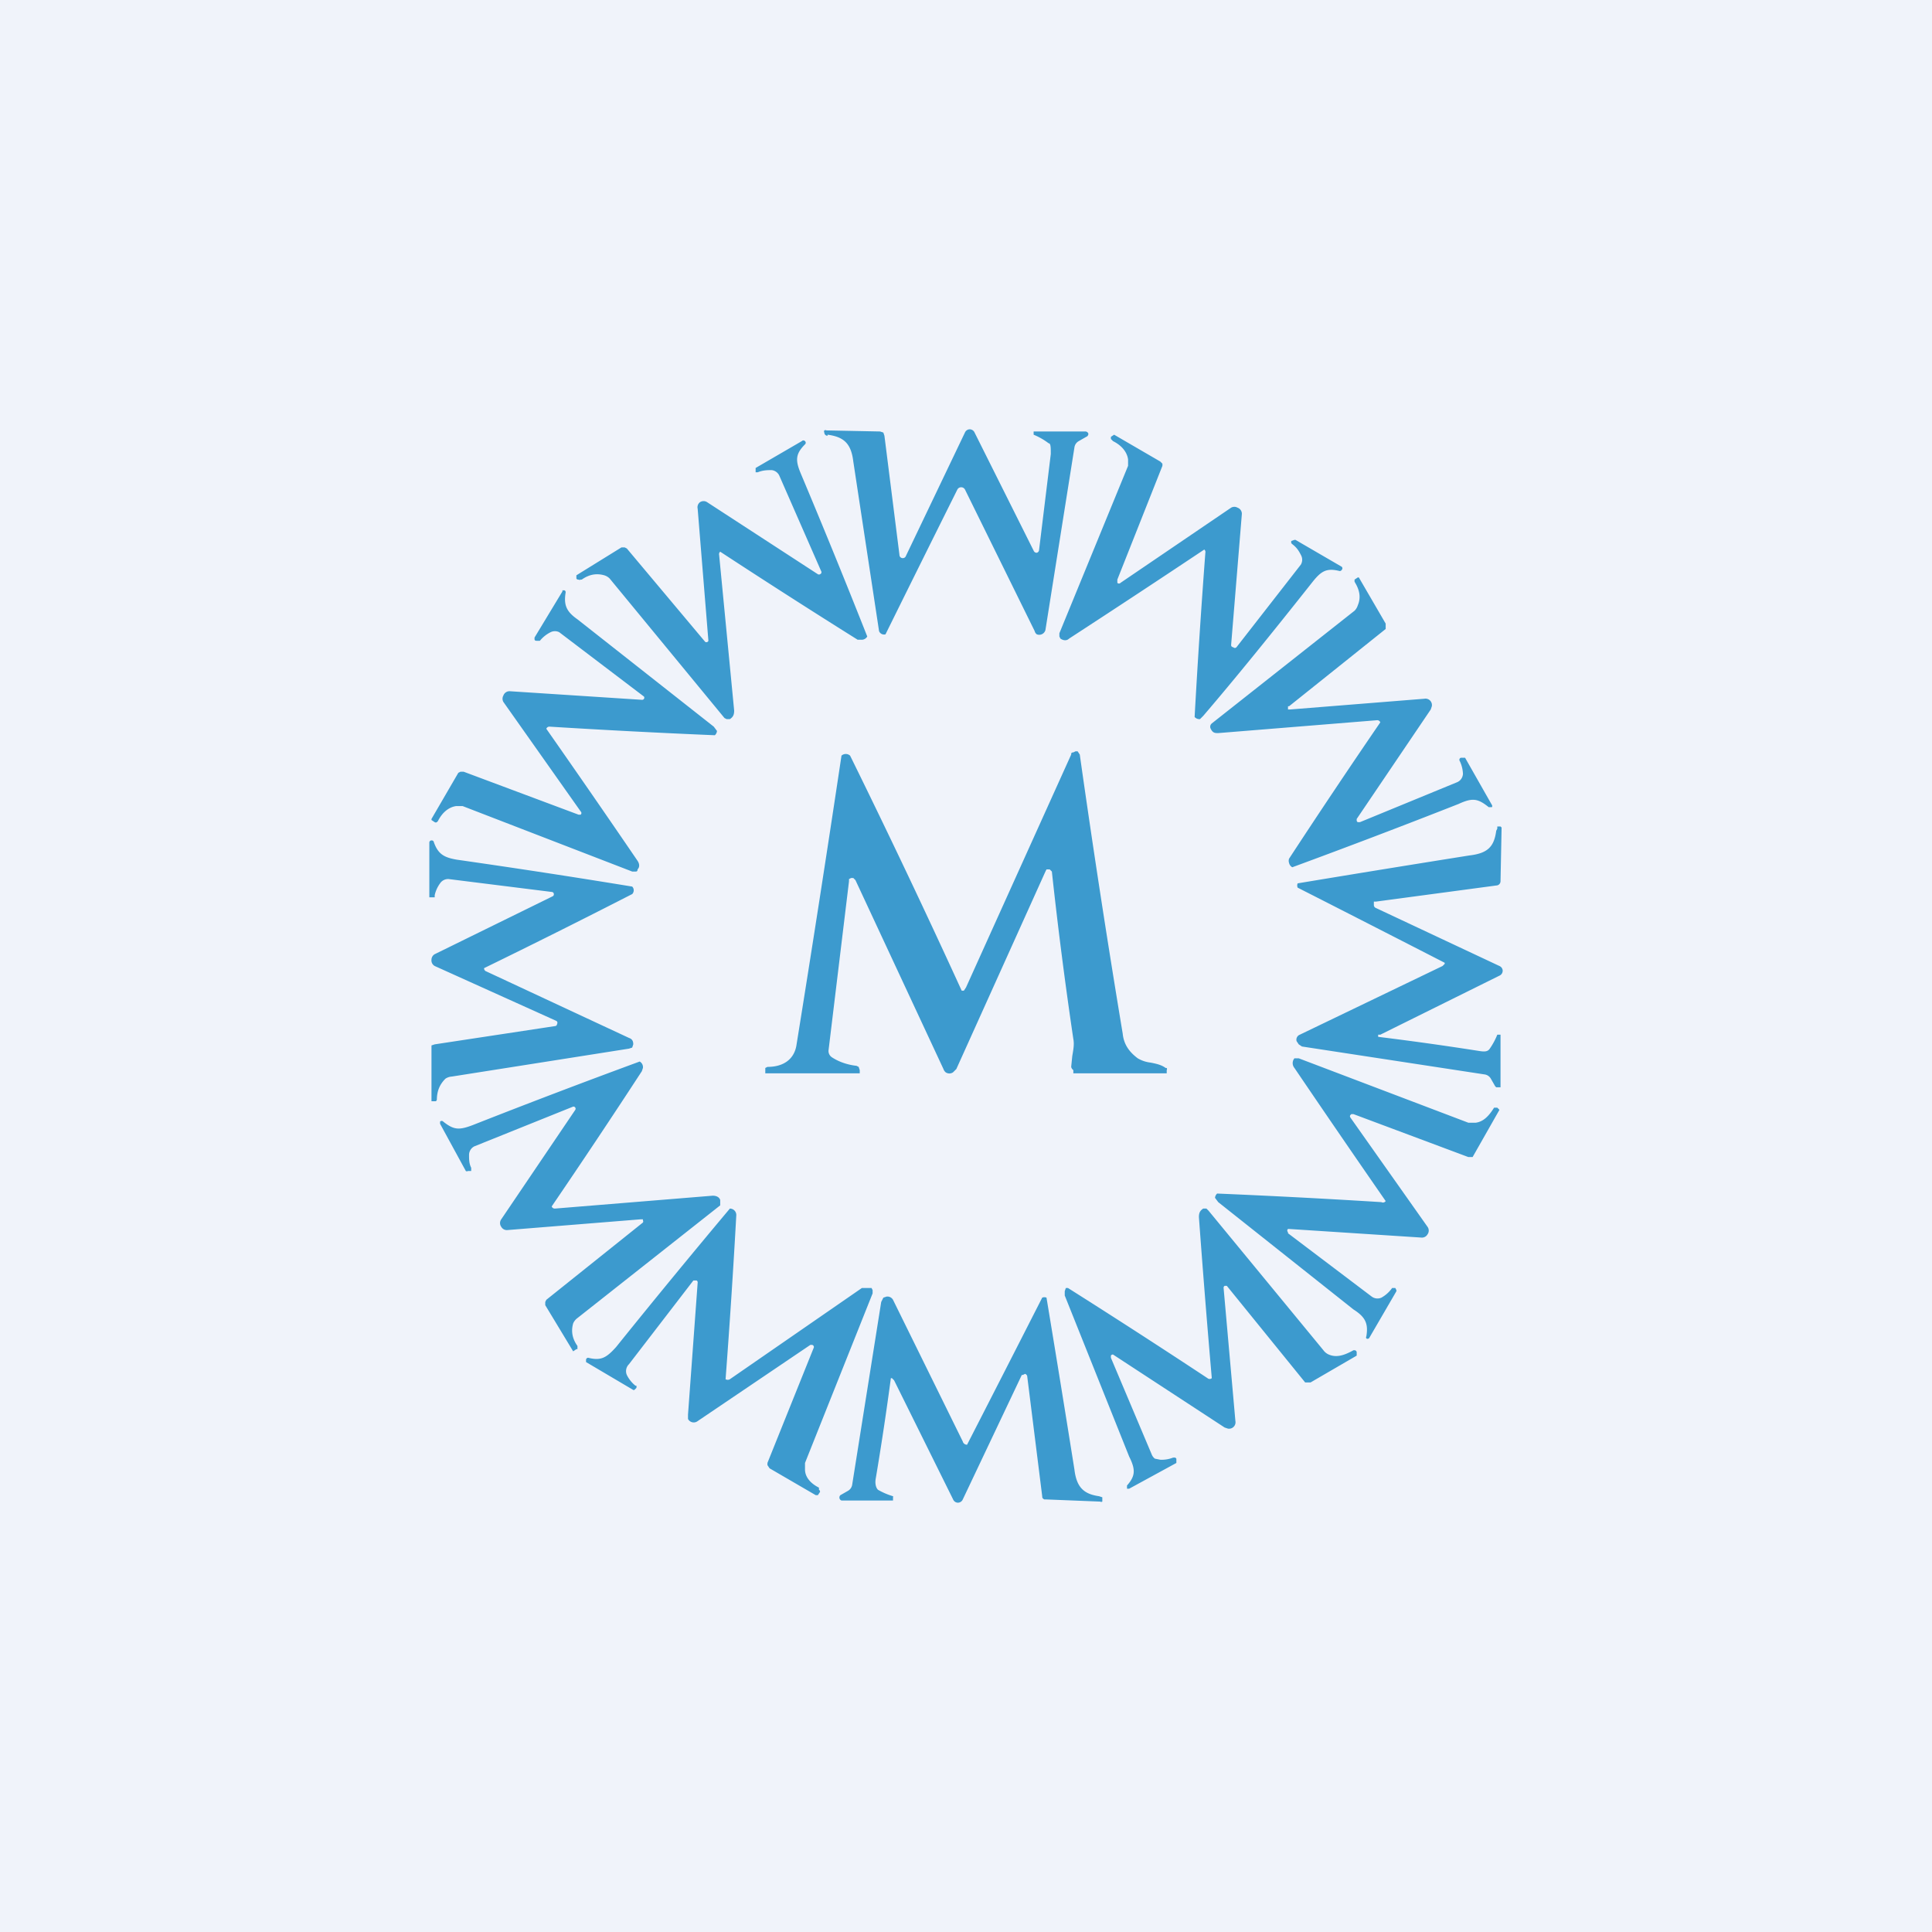
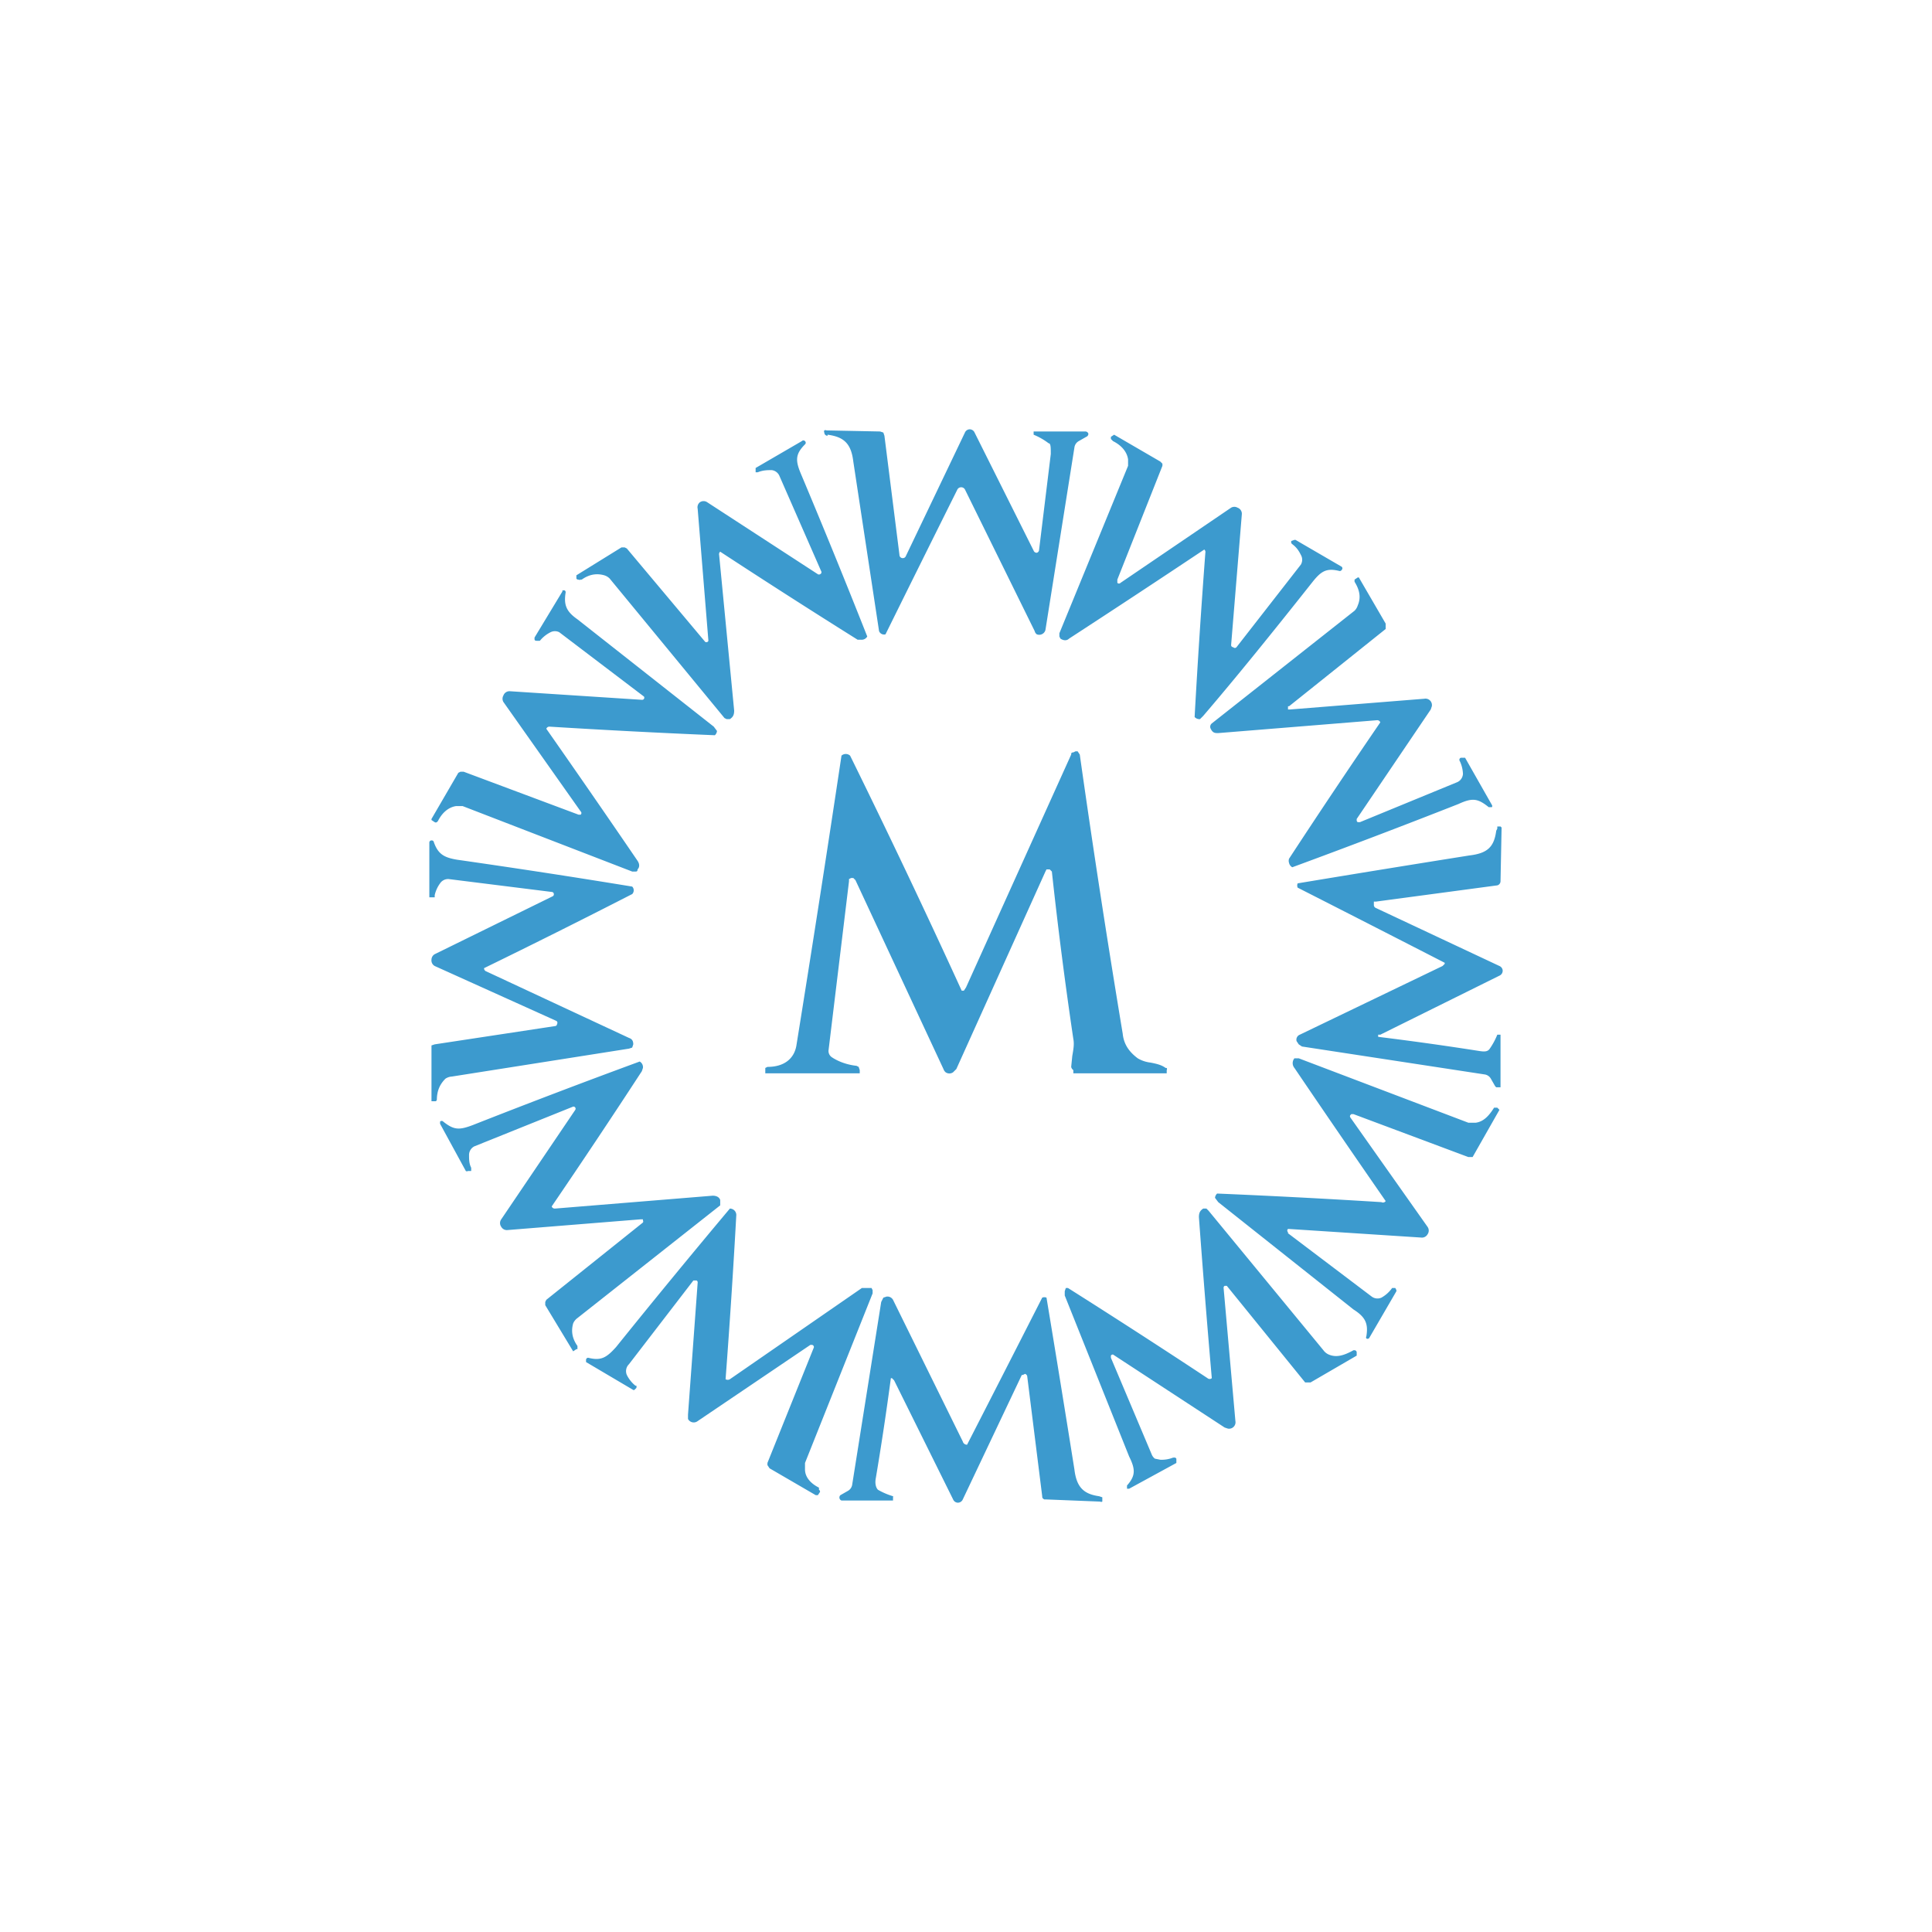
<svg xmlns="http://www.w3.org/2000/svg" width="18" height="18" viewBox="0 0 18 18">
-   <path fill="#F0F3FA" d="M0 0h18v18H0z" />
  <path d="M7.71 4.06a.03.03 0 0 1-.03-.03.02.02 0 0 1 0-.02.02.02 0 0 1 .02 0l.5.01.03.01.01.03.14 1.11a.03.03 0 0 0 .03.03.03.03 0 0 0 .03-.02l.55-1.15A.05.05 0 0 1 9.03 4a.05.05 0 0 1 .05.03l.55 1.1a.03.03 0 0 0 .03.02.03.03 0 0 0 .02-.02l.11-.9c0-.06 0-.1-.02-.1a.62.62 0 0 0-.14-.08v-.03h.48a.03.03 0 0 1 .03.02.03.03 0 0 1-.02.03l-.07.04a.08.08 0 0 0-.04.06l-.27 1.7a.06.06 0 0 1-.08.04.05.05 0 0 1-.02-.03l-.65-1.32a.04.04 0 0 0-.04-.02.04.04 0 0 0-.03.02 421.32 421.32 0 0 0-.67 1.35.05.05 0 0 1-.06-.03L7.95 4.3c-.02-.17-.09-.23-.24-.25ZM5.41 5.4a.02.02 0 0 1-.02 0 .02.02 0 0 1-.02-.01v-.03l.42-.26h.03l.02.01.73.87a.02.02 0 0 0 .03-.01L6.5 4.74a.06.06 0 0 1 .02-.06.06.06 0 0 1 .07 0l1.03.67a.02.02 0 0 0 .02 0 .02.02 0 0 0 .01-.03l-.39-.89a.09.09 0 0 0-.07-.05c-.04 0-.08 0-.13.02h-.02v-.04l.43-.25a.02.02 0 0 1 .03 0 .02.02 0 0 1 0 .03c-.09.09-.09.15-.04.27a74.91 74.91 0 0 1 .62 1.52.06.06 0 0 1-.06.03h-.03a76.75 76.75 0 0 1-1.28-.82.03.03 0 0 0-.01.03l.14 1.45c0 .04-.01.06-.04.08h-.03l-.02-.01-1.07-1.3a.12.12 0 0 0-.05-.03c-.07-.02-.14-.01-.21.04Zm4.95-1.3.01.01c.08.04.13.1.14.17v.06L9.87 5.9v.03l.01.02c.03.02.06.02.08 0a132.43 132.43 0 0 0 1.26-.83.03.03 0 0 1 .01.03 76.4 76.4 0 0 0-.1 1.53.06.06 0 0 0 .05.02l.03-.03c.3-.35.64-.77 1.02-1.25.08-.1.13-.13.25-.1a.02.02 0 0 0 .02-.01.02.02 0 0 0 0-.03l-.43-.25h-.01l-.03.01v.02l.01.01c.04.03.06.06.08.1a.09.09 0 0 1 0 .09l-.6.77a.02.02 0 0 1-.03 0 .02.02 0 0 1-.02-.02l.1-1.22a.06.06 0 0 0-.04-.06.06.06 0 0 0-.06 0l-1.03.7a.02.02 0 0 1-.03 0V5.4l.42-1.06v-.02l-.02-.02-.43-.25-.03.02v.02Zm2.26 1.32V5.4l.03-.02h.01l.25.43v.05l-.9.72H12v.03h.02l1.25-.1a.06.06 0 0 1 .07.07l-.01.03-.69 1.02v.01a.02.02 0 0 0 .01.02h.02l.9-.37a.09.09 0 0 0 .06-.08.3.3 0 0 0-.03-.12.02.02 0 0 1 .01-.03h.04l.25.44a.02.02 0 0 1 0 .02h-.03c-.1-.08-.15-.09-.28-.03a74.07 74.07 0 0 1-1.55.59.06.06 0 0 1-.03-.04.06.06 0 0 1 0-.04 72.88 72.88 0 0 1 .85-1.27.03.03 0 0 0-.03-.02l-1.48.12c-.03 0-.05 0-.07-.04a.04.04 0 0 1 .01-.05l1.33-1.05a.12.12 0 0 0 .03-.05c.03-.07.02-.14-.03-.22ZM4.07 7.66l.01-.01c.04-.08.1-.13.17-.14h.06l1.58.61h.03c.01 0 .02 0 .02-.02.02-.02.02-.05 0-.08a122.17 122.17 0 0 0-.85-1.23.03.03 0 0 1 .03-.02 76.96 76.96 0 0 0 1.54.08.06.06 0 0 0 .02-.04l-.03-.04-1.27-1c-.1-.07-.13-.13-.11-.25a.02.02 0 0 0-.01-.02h-.02v.01l-.26.43v.01c0 .01 0 .02.02.02h.03a.3.3 0 0 1 .1-.08.09.09 0 0 1 .08 0l.79.6a.02.02 0 0 1-.02.03l-1.23-.08a.06.06 0 0 0-.06.04.06.06 0 0 0 0 .06l.72 1.02a.02.02 0 0 1 0 .03h-.02l-1.07-.4h-.03l-.02.01-.25.43v.01l.03.02a.02.02 0 0 0 .02 0Zm6.8 2.29a.02.02 0 0 1 0 .02V10H10L10 9.97a.05.05 0 0 1-.02-.03l.01-.1c.01-.06.02-.11.01-.16a40.12 40.12 0 0 1-.2-1.56l-.02-.02h-.03l-.01.02-.83 1.84-.03.03a.06.06 0 0 1-.07 0 .07.07 0 0 1-.02-.03L7.97 8.2l-.02-.02h-.02l-.02.01v.02l-.19 1.57a.07.07 0 0 0 .03.07c.06.04.14.07.23.08l.02.01.01.03v.03h-.88v-.05l.02-.01c.16 0 .25-.08.27-.2a248.51 248.51 0 0 0 .42-2.7.06.06 0 0 1 .08 0l.01.02a84.81 84.81 0 0 1 1.03 2.17h.02L9 9.2l.98-2.17c0-.01 0-.02.02-.02l.02-.01h.02l.02.03a108.1 108.1 0 0 0 .4 2.6c.01.1.06.17.14.23a.3.3 0 0 0 .12.04c.05.01.1.02.14.05Zm3.08-2.23-.01.02c-.02.15-.08.21-.25.23a235.17 235.17 0 0 0-1.6.26.05.05 0 0 0 0 .04 447.5 447.5 0 0 1 1.37.7v.01l-.02.02-1.33.64a.05.05 0 0 0-.03.06l.02.03.03.02 1.7.26a.08.08 0 0 1 .06.04l.04.07.01.01h.04V9.64h-.03a.65.65 0 0 1-.07.13c-.02.03-.05.03-.11.02a28.4 28.4 0 0 0-.93-.13v-.02h.02l1.11-.55a.05.05 0 0 0 .03-.05.05.05 0 0 0-.03-.04l-1.15-.54a.03.03 0 0 1-.02-.03V8.4h.02l1.12-.15a.04.04 0 0 0 .04-.04l.01-.5-.01-.01h-.03Zm-9.88 2.52a.02.02 0 0 1-.01.02h-.04v-.52l.03-.01 1.12-.17a.02.02 0 0 0 .02-.02.02.02 0 0 0-.01-.03L4.05 9a.06.06 0 0 1-.03-.06.06.06 0 0 1 .03-.05l1.1-.54a.02.02 0 0 0 .01-.02.02.02 0 0 0-.02-.02l-.96-.12a.09.09 0 0 0-.08.04.3.3 0 0 0-.05.11v.02H4v-.01H4v-.5a.02.02 0 0 1 .02-.02.02.02 0 0 1 .02.01c.04.12.1.15.22.17a81 81 0 0 1 1.63.25.05.05 0 0 1 0 .07l-.02.01a77.66 77.66 0 0 1-1.36.68.03.03 0 0 0 .02.03l1.33.62c.03.01.04.03.04.06l-.01.03-.03.01-1.65.26a.12.12 0 0 0-.06.02c-.05.05-.08.11-.08.2Zm9.85.08c-.05.08-.1.13-.17.14h-.07l-1.58-.6h-.04a.07.07 0 0 0 0 .09 146 146 0 0 0 .85 1.24.03.03 0 0 1-.04.01 75.75 75.75 0 0 0-1.53-.08.06.06 0 0 0-.02.04l.03.04 1.26 1c.11.07.14.13.12.25a.02.02 0 0 0 0 .02.02.02 0 0 0 .03-.01l.25-.43v-.01L13 12h-.03a.3.3 0 0 1-.1.09.09.09 0 0 1-.09-.01l-.78-.59v-.01a.02.02 0 0 1 0-.03h.01l1.23.08a.06.06 0 0 0 .06-.03.06.06 0 0 0 0-.07l-.72-1.02a.02.02 0 0 1 0-.02l.01-.01h.02l1.07.4h.04l.25-.44-.02-.02h-.03Zm-8.54 2.22v.03h-.01l-.03.02-.26-.43v-.03l.01-.02.9-.72a.02.02 0 0 0 0-.02v-.01h-.02l-1.24.1a.06.06 0 0 1-.06-.03.06.06 0 0 1 0-.07l.69-1.02a.02.02 0 0 0-.02-.03l-.92.37a.09.09 0 0 0-.05.08c0 .04 0 .08.02.12v.03h-.03a.02.02 0 0 1-.02 0l-.24-.44v-.02a.02.02 0 0 1 .03 0c.1.08.15.08.28.03a72.8 72.8 0 0 1 1.55-.59.06.06 0 0 1 .03.06l-.01.03a73.8 73.8 0 0 1-.84 1.26.03.03 0 0 0 .03.02l1.47-.12c.03 0 .06.01.07.04v.05l-1.33 1.05a.12.12 0 0 0-.04.05c-.02.07-.01.14.04.21Zm7.23.04c-.09.05-.16.07-.23.04a.12.12 0 0 1-.05-.04l-1.07-1.3-.02-.02h-.03c-.03.02-.04.04-.04.08a109.66 109.66 0 0 0 .12 1.5.03.03 0 0 1-.04 0 76.48 76.48 0 0 0-1.3-.84h-.02l-.01.03v.04l.6 1.5c.06.12.06.18-.02.27v.03h.02l.44-.24v-.04l-.01-.01h-.02a.29.29 0 0 1-.12.02l-.05-.01a.09.09 0 0 1-.03-.04l-.38-.9v-.02a.02.02 0 0 1 .02-.01l1.04.68.03.01a.06.06 0 0 0 .07-.07L11.4 12a.02.02 0 0 1 .01-.02h.02l.73.9h.05l.43-.25v-.03a.02.02 0 0 0-.02-.02h-.01Zm-4.98 1.3a.02.02 0 0 1 .01.02l-.02.03H7.6l-.43-.25-.02-.03v-.02l.43-1.07a.02.02 0 0 0-.02-.03h-.01l-1.05.71a.06.06 0 0 1-.09-.02v-.04l.09-1.23a.02.02 0 0 0-.01-.02h-.03l-.6.78a.09.09 0 0 0-.02.1.3.3 0 0 0 .08.1h.01v.02l-.02.02a.02.02 0 0 1-.01 0l-.44-.26v-.02a.02.02 0 0 1 .02-.02c.12.03.17 0 .26-.1a81.15 81.15 0 0 1 1.06-1.29.06.06 0 0 1 .06.06 75.92 75.92 0 0 1-.1 1.53.04.04 0 0 0 .04 0L8.03 12h.09l.01.02v.03l-.63 1.58v.06c0 .07.05.13.13.17Zm2.64.07-.03-.01c-.14-.02-.21-.08-.23-.25a245.09 245.09 0 0 0-.26-1.6.05.05 0 0 0-.04 0 515 515 0 0 1-.7 1.37.04.04 0 0 1-.04-.03l-.65-1.32a.06.06 0 0 0-.06-.03l-.03.01-.02.04-.27 1.7a.08.08 0 0 1-.04.06l-.07.04a.03.03 0 0 0 .01.05h.48v-.03a.01.01 0 0 0 0-.01.65.65 0 0 1-.14-.06c-.02-.02-.03-.06-.02-.11a27.24 27.24 0 0 0 .14-.93h.01l.02.02.55 1.11a.05.05 0 0 0 .04.03.05.05 0 0 0 .05-.03l.55-1.16h.01l.02-.01a.03.03 0 0 1 .02.02l.14 1.12c0 .01 0 .02.02.03h.02l.5.02a.02.02 0 0 0 .02 0v-.04Z" fill="#3C9ACE" />
</svg>